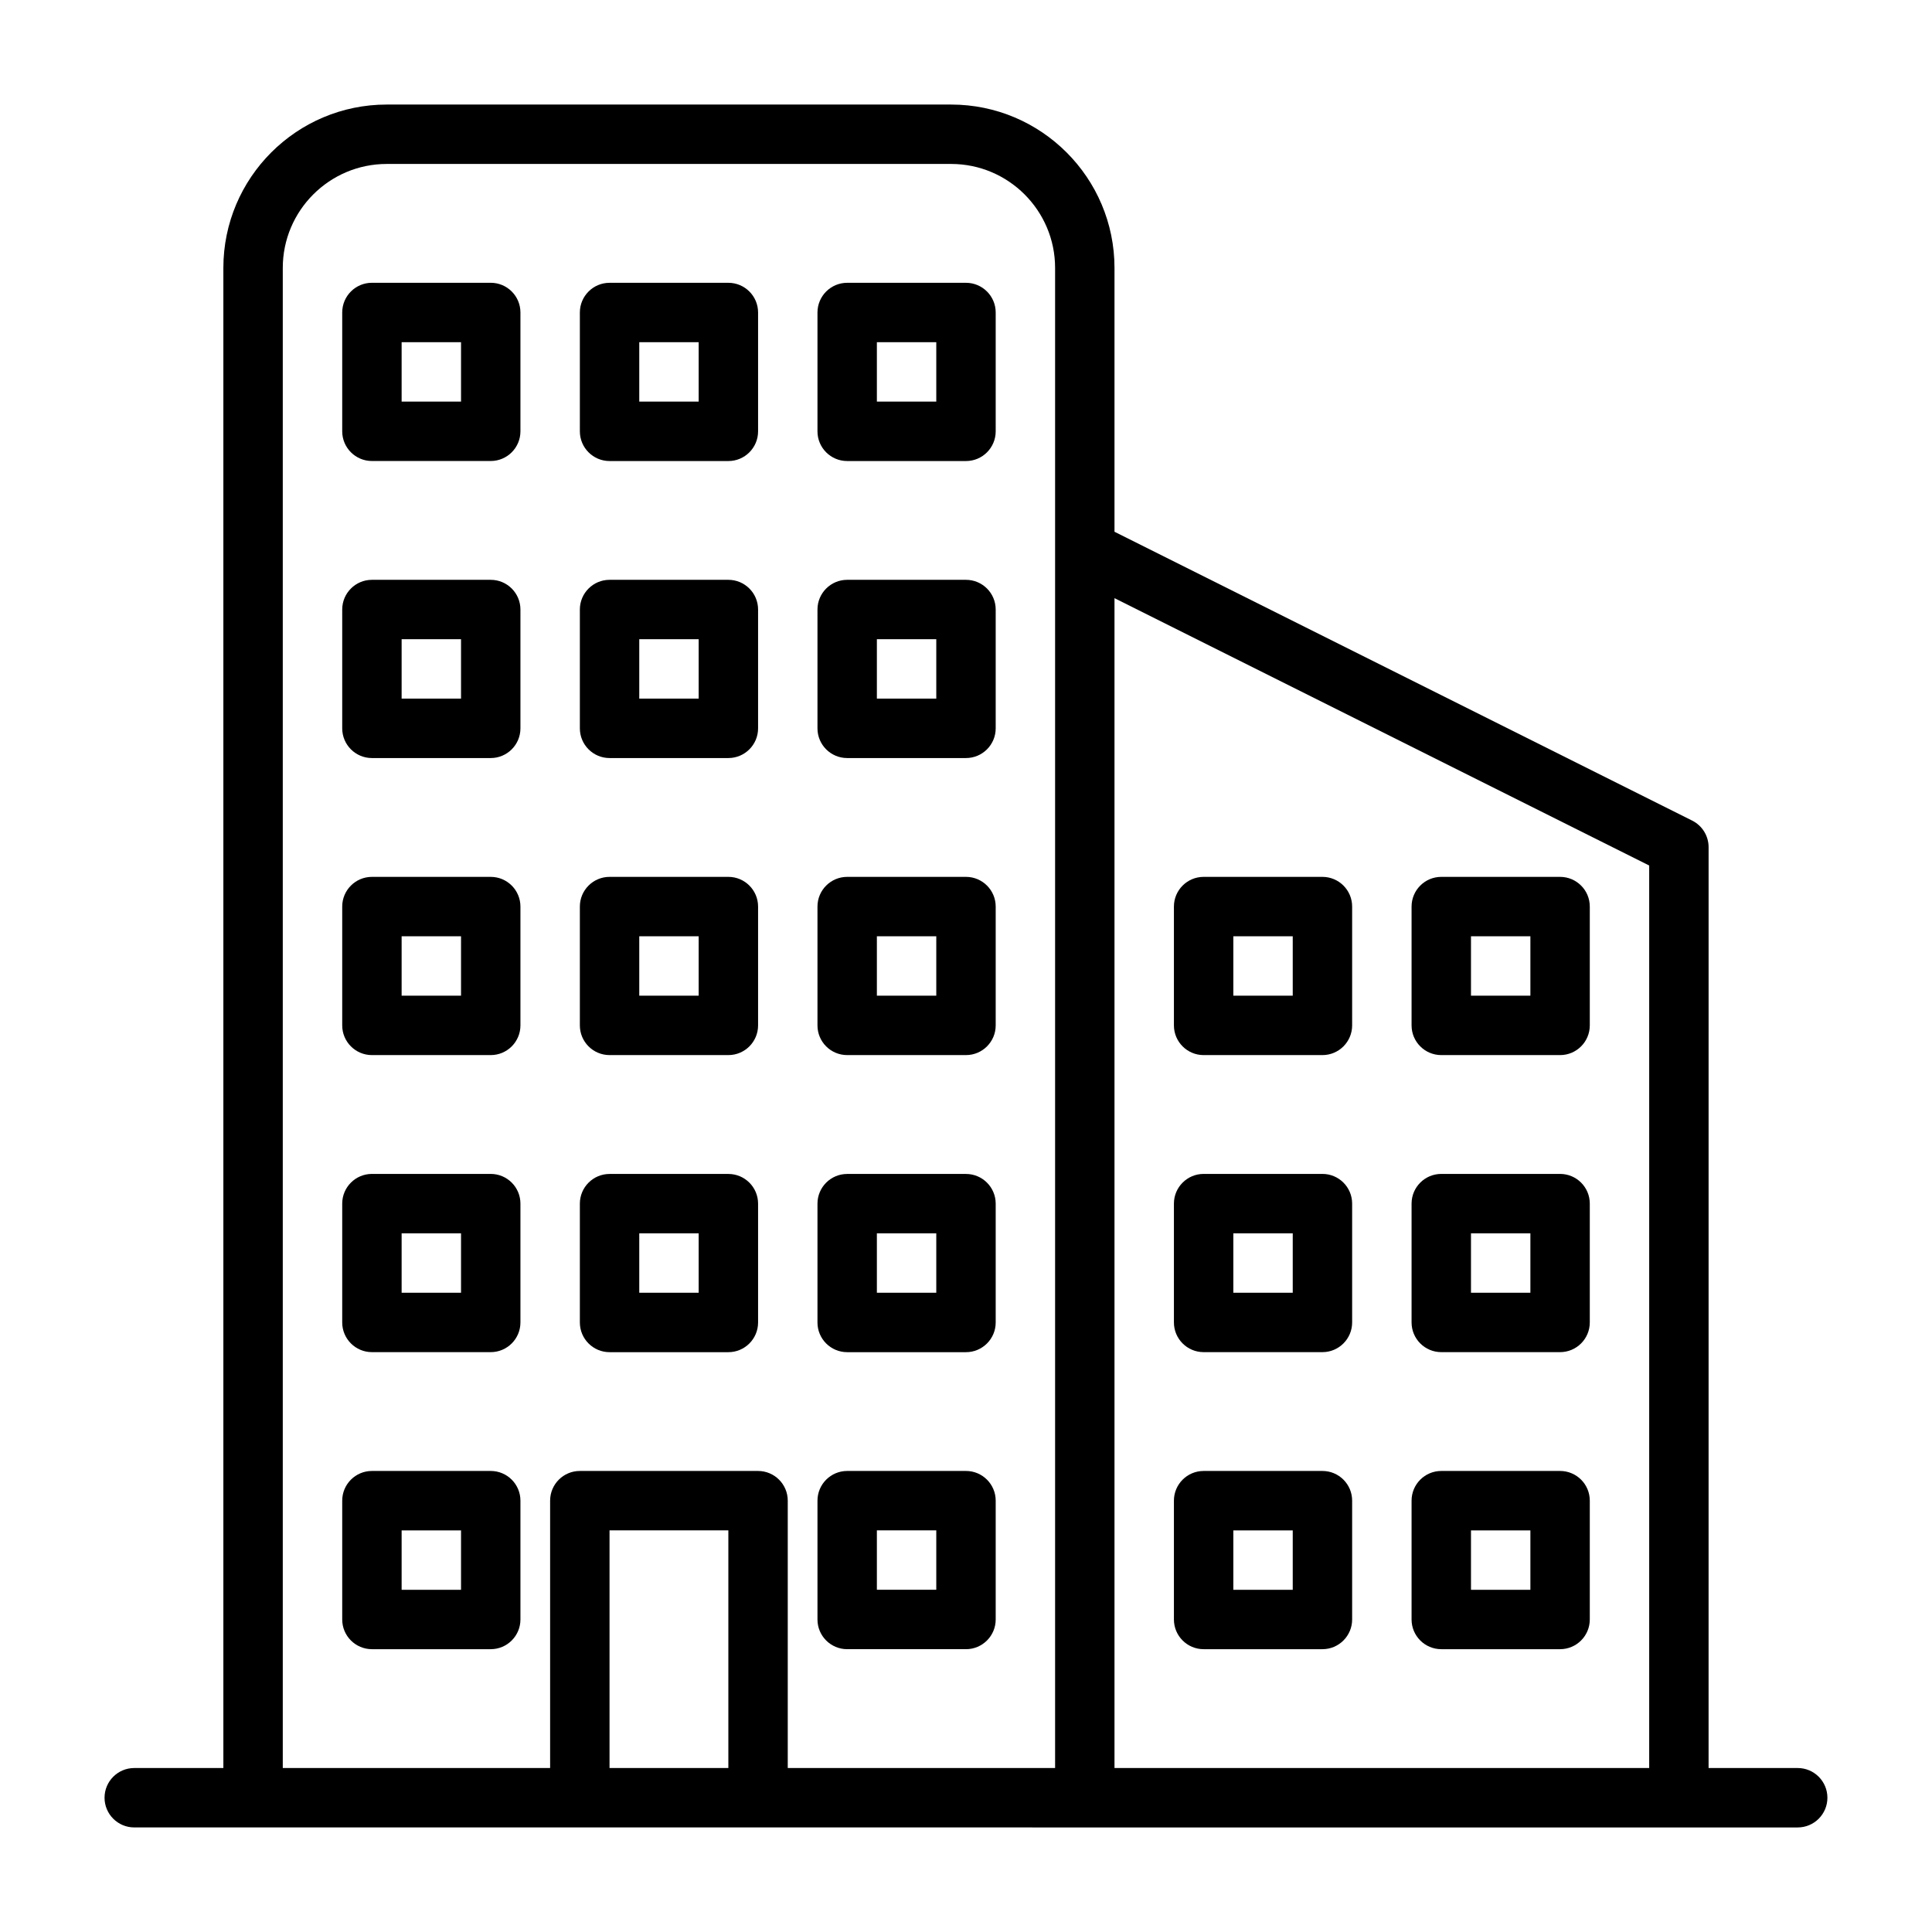
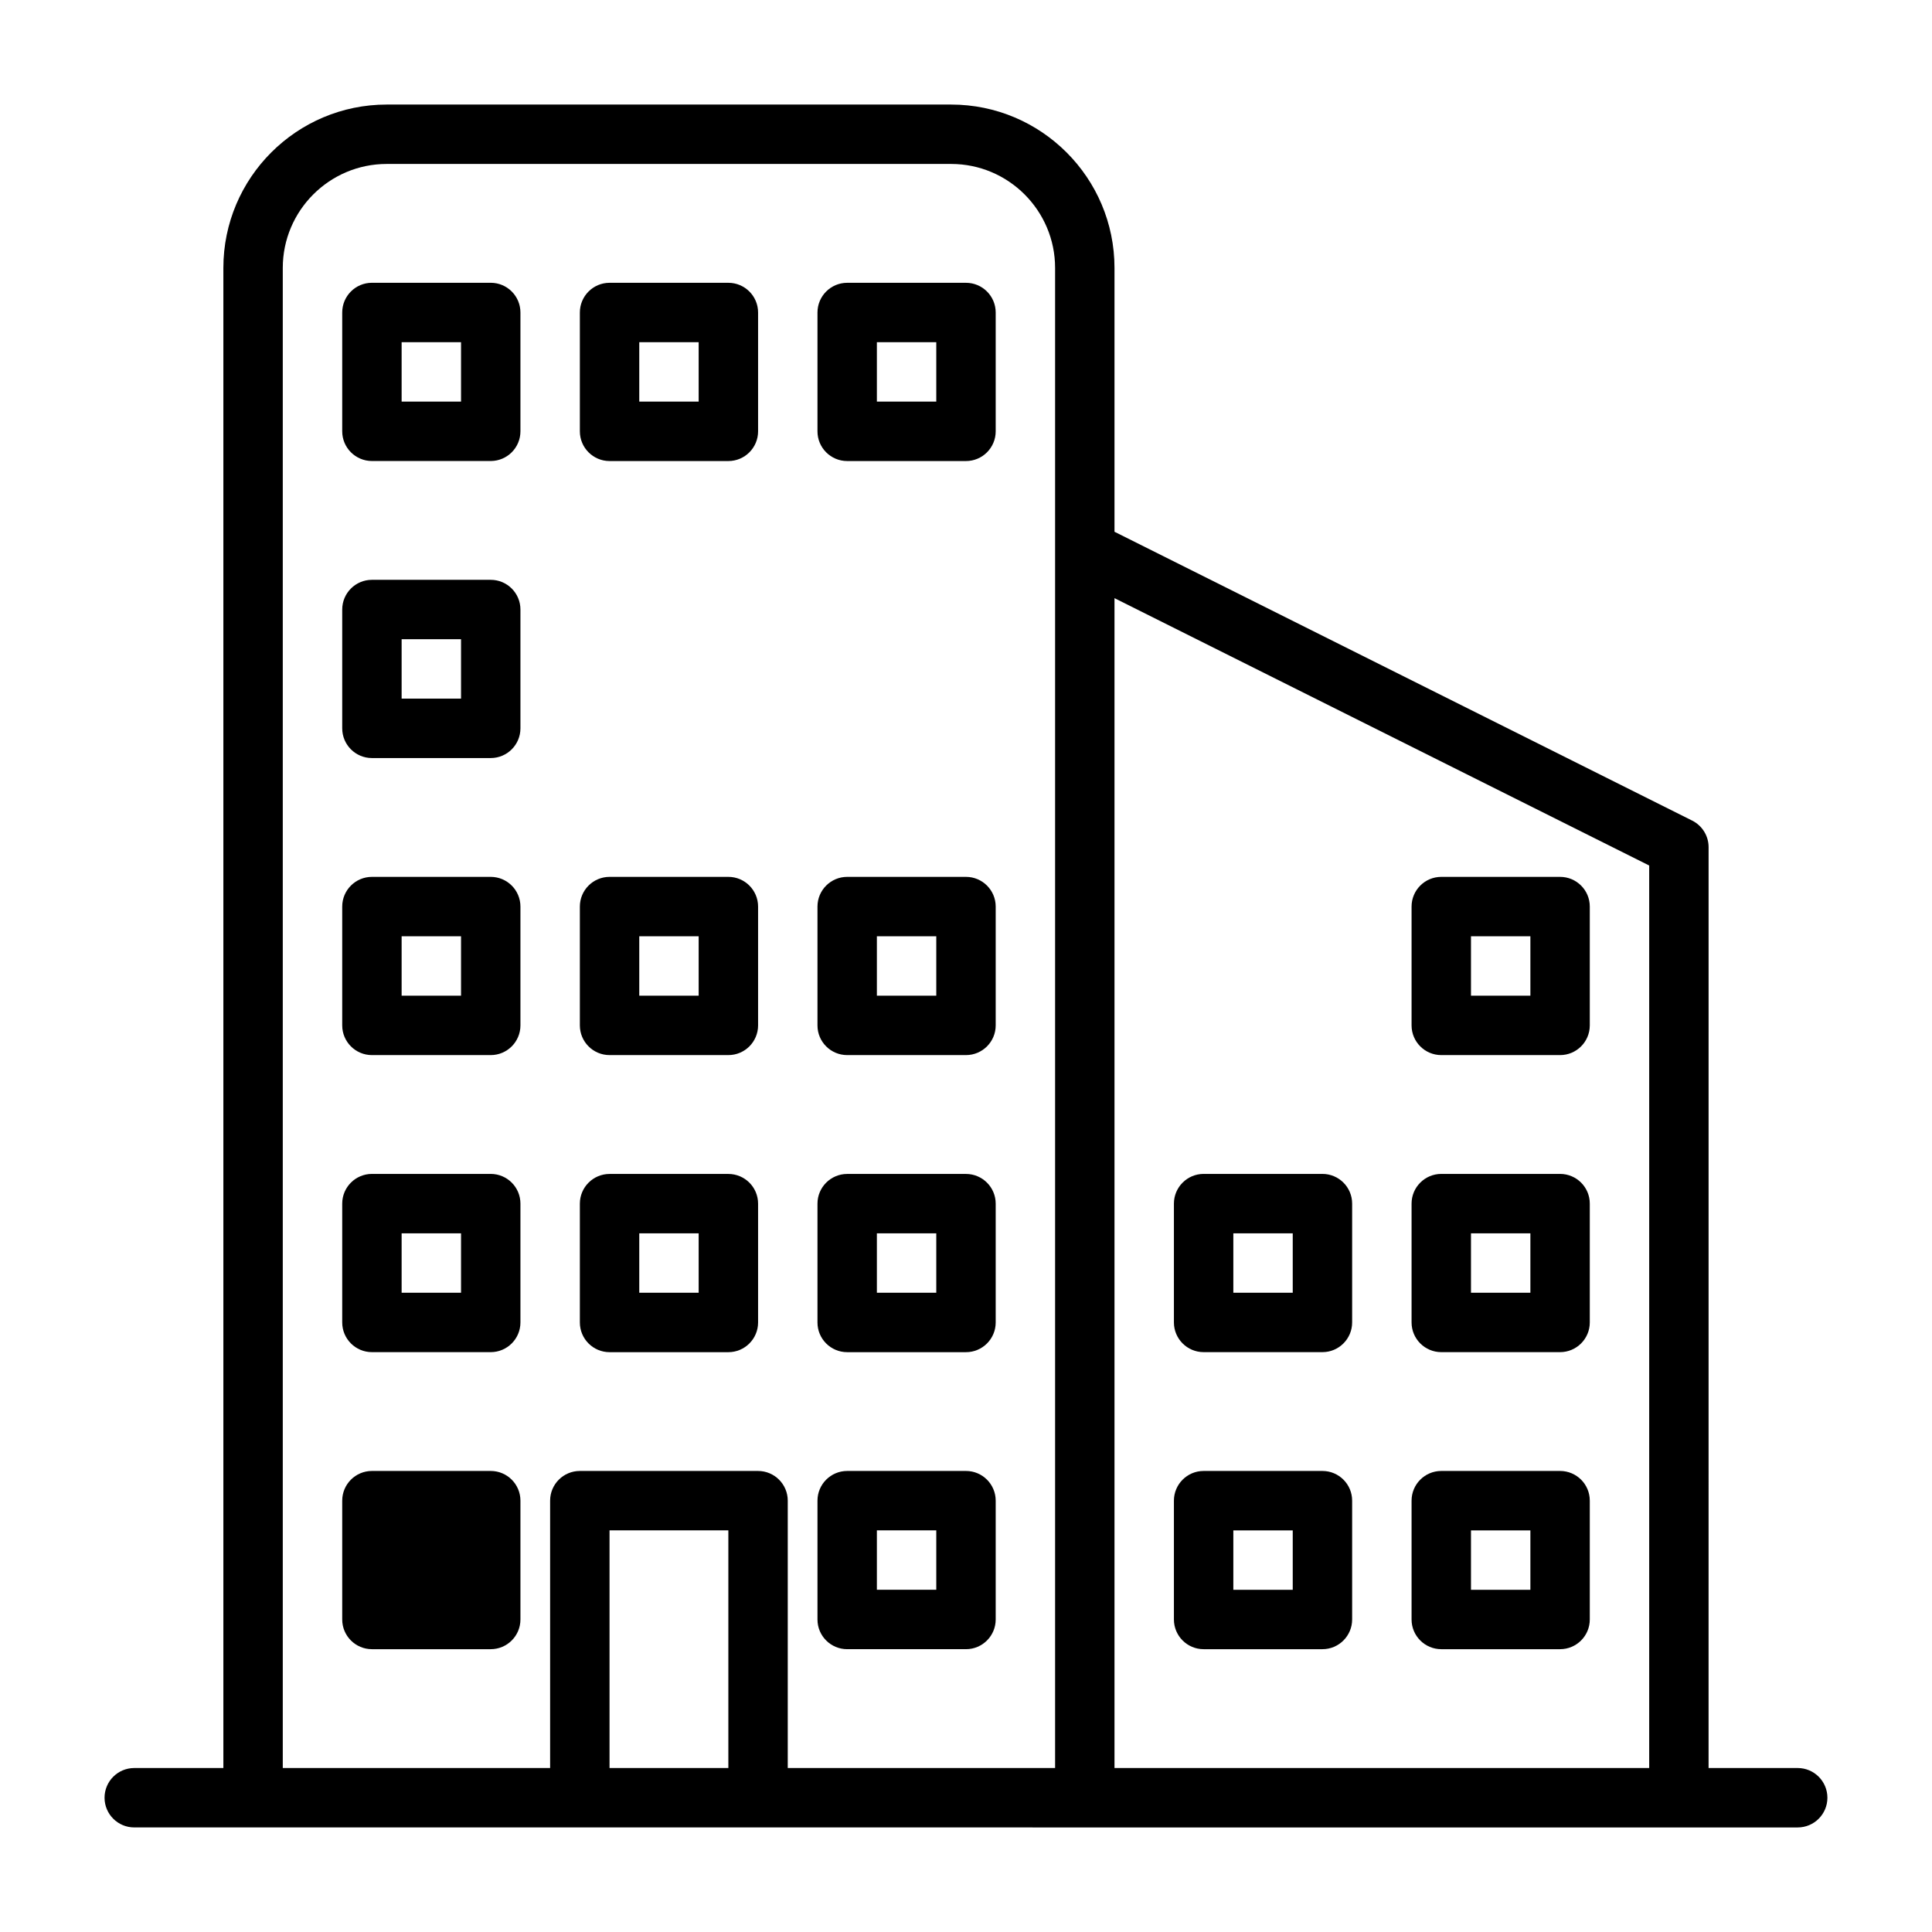
<svg xmlns="http://www.w3.org/2000/svg" fill="#000000" width="800px" height="800px" version="1.1" viewBox="144 144 512 512">
  <g>
    <path d="m620.41 612.54h-23.617l0.004-244.03c0-2.977-1.684-5.699-4.344-7.039l-153.1-76.547v-69.918c0-23.883-19.414-43.297-43.297-43.297h-149.57c-23.883 0-43.293 19.41-43.293 43.297v397.54h-23.617c-4.344 0-7.871 3.527-7.871 7.871s3.527 7.871 7.871 7.871h165.31l86.594 0.004h188.93c4.344 0 7.871-3.527 7.871-7.871 0-4.348-3.527-7.875-7.875-7.875zm-401.47-397.54c0-15.191 12.359-27.551 27.551-27.551h149.57c15.191 0 27.551 12.359 27.551 27.551v397.54h-70.848v-70.848c0-4.344-3.527-7.871-7.871-7.871h-47.23c-4.348 0-7.875 3.523-7.875 7.871v70.848h-70.848zm86.594 397.54v-62.977h31.488v62.977zm133.82 0v-310.02l141.7 70.848v239.17z" />
    <path d="m274.05 218.94h-31.488c-4.348 0-7.871 3.527-7.871 7.871v31.488c0 4.344 3.527 7.871 7.871 7.871h31.488c4.344 0 7.871-3.527 7.871-7.871v-31.488c0-4.344-3.527-7.871-7.871-7.871zm-7.871 31.488h-15.742v-15.742h15.742z" />
    <path d="m305.54 266.18h31.488c4.344 0 7.871-3.527 7.871-7.871v-31.492c0-4.344-3.527-7.871-7.871-7.871h-31.488c-4.348 0-7.871 3.527-7.871 7.871v31.488c0 4.348 3.523 7.875 7.871 7.875zm7.871-31.488h15.742v15.742h-15.742z" />
    <path d="m368.51 266.18h31.488c4.344 0 7.871-3.527 7.871-7.871v-31.492c0-4.344-3.527-7.871-7.871-7.871h-31.488c-4.344 0-7.871 3.527-7.871 7.871v31.488c-0.004 4.348 3.523 7.875 7.871 7.875zm7.871-31.488h15.742v15.742h-15.742z" />
    <path d="m274.05 297.66h-31.488c-4.344 0-7.871 3.527-7.871 7.871v31.488c0 4.344 3.527 7.871 7.871 7.871h31.488c4.344 0 7.871-3.527 7.871-7.871v-31.488c0-4.348-3.527-7.871-7.871-7.871zm-7.871 31.484h-15.742v-15.742h15.742z" />
-     <path d="m305.54 344.89h31.488c4.344 0 7.871-3.527 7.871-7.871v-31.488c0-4.344-3.527-7.871-7.871-7.871h-31.488c-4.344 0-7.871 3.527-7.871 7.871v31.488c0 4.344 3.523 7.871 7.871 7.871zm7.871-31.488h15.742v15.742h-15.742z" />
-     <path d="m368.51 344.89h31.488c4.344 0 7.871-3.527 7.871-7.871v-31.488c0-4.344-3.527-7.871-7.871-7.871h-31.488c-4.344 0-7.871 3.527-7.871 7.871v31.488c-0.004 4.344 3.523 7.871 7.871 7.871zm7.871-31.488h15.742v15.742h-15.742z" />
    <path d="m274.05 376.38h-31.488c-4.344 0-7.871 3.527-7.871 7.871v31.488c0 4.344 3.527 7.871 7.871 7.871h31.488c4.344 0 7.871-3.527 7.871-7.871v-31.488c0-4.344-3.527-7.871-7.871-7.871zm-7.871 31.488h-15.742v-15.742h15.742z" />
    <path d="m305.54 423.61h31.488c4.344 0 7.871-3.527 7.871-7.871v-31.488c0-4.344-3.527-7.871-7.871-7.871h-31.488c-4.344 0-7.871 3.527-7.871 7.871v31.488c0 4.348 3.523 7.871 7.871 7.871zm7.871-31.488h15.742v15.742h-15.742z" />
    <path d="m368.51 423.61h31.488c4.344 0 7.871-3.527 7.871-7.871v-31.488c0-4.344-3.527-7.871-7.871-7.871h-31.488c-4.344 0-7.871 3.527-7.871 7.871v31.488c-0.004 4.348 3.523 7.871 7.871 7.871zm7.871-31.488h15.742v15.742h-15.742z" />
    <path d="m274.05 455.1h-31.488c-4.344 0-7.871 3.527-7.871 7.871v31.488c0 4.344 3.527 7.871 7.871 7.871h31.488c4.344 0 7.871-3.527 7.871-7.871v-31.488c0-4.344-3.527-7.871-7.871-7.871zm-7.871 31.488h-15.742v-15.742h15.742z" />
    <path d="m305.54 502.34h31.488c4.344 0 7.871-3.527 7.871-7.871v-31.488c0-4.344-3.527-7.871-7.871-7.871h-31.488c-4.344 0-7.871 3.527-7.871 7.871v31.488c0 4.344 3.523 7.871 7.871 7.871zm7.871-31.488h15.742v15.742h-15.742z" />
    <path d="m368.51 502.34h31.488c4.344 0 7.871-3.527 7.871-7.871v-31.488c0-4.344-3.527-7.871-7.871-7.871h-31.488c-4.344 0-7.871 3.527-7.871 7.871v31.488c-0.004 4.344 3.523 7.871 7.871 7.871zm7.871-31.488h15.742v15.742h-15.742z" />
-     <path d="m274.05 533.82h-31.488c-4.344 0-7.871 3.527-7.871 7.871v31.488c0 4.344 3.527 7.871 7.871 7.871h31.488c4.344 0 7.871-3.527 7.871-7.871v-31.488c0-4.348-3.527-7.871-7.871-7.871zm-7.871 31.488h-15.742v-15.742h15.742z" />
+     <path d="m274.05 533.82h-31.488c-4.344 0-7.871 3.527-7.871 7.871v31.488c0 4.344 3.527 7.871 7.871 7.871h31.488c4.344 0 7.871-3.527 7.871-7.871v-31.488c0-4.348-3.527-7.871-7.871-7.871zm-7.871 31.488h-15.742h15.742z" />
    <path d="m368.51 581.05h31.488c4.344 0 7.871-3.527 7.871-7.871v-31.488c0-4.344-3.527-7.871-7.871-7.871h-31.488c-4.344 0-7.871 3.527-7.871 7.871v31.488c-0.004 4.344 3.523 7.871 7.871 7.871zm7.871-31.488h15.742v15.742h-15.742z" />
-     <path d="m494.46 376.38h-31.488c-4.344 0-7.871 3.527-7.871 7.871v31.488c0 4.344 3.527 7.871 7.871 7.871h31.488c4.344 0 7.871-3.527 7.871-7.871v-31.488c0.004-4.344-3.523-7.871-7.871-7.871zm-7.871 31.488h-15.742v-15.742h15.742z" />
    <path d="m494.46 455.1h-31.488c-4.344 0-7.871 3.527-7.871 7.871v31.488c0 4.344 3.527 7.871 7.871 7.871h31.488c4.344 0 7.871-3.527 7.871-7.871v-31.488c0.004-4.344-3.523-7.871-7.871-7.871zm-7.871 31.488h-15.742v-15.742h15.742z" />
    <path d="m494.46 533.82h-31.488c-4.344 0-7.871 3.527-7.871 7.871v31.488c0 4.344 3.527 7.871 7.871 7.871h31.488c4.344 0 7.871-3.527 7.871-7.871v-31.488c0.004-4.348-3.523-7.871-7.871-7.871zm-7.871 31.488h-15.742v-15.742h15.742z" />
    <path d="m557.44 376.38h-31.488c-4.344 0-7.871 3.527-7.871 7.871v31.488c0 4.344 3.527 7.871 7.871 7.871h31.488c4.344 0 7.871-3.527 7.871-7.871v-31.488c0.004-4.344-3.523-7.871-7.871-7.871zm-7.871 31.488h-15.742v-15.742h15.742z" />
    <path d="m557.44 455.1h-31.488c-4.344 0-7.871 3.527-7.871 7.871v31.488c0 4.344 3.527 7.871 7.871 7.871h31.488c4.344 0 7.871-3.527 7.871-7.871v-31.488c0.004-4.344-3.523-7.871-7.871-7.871zm-7.871 31.488h-15.742v-15.742h15.742z" />
    <path d="m557.44 533.82h-31.488c-4.344 0-7.871 3.527-7.871 7.871v31.488c0 4.344 3.527 7.871 7.871 7.871h31.488c4.344 0 7.871-3.527 7.871-7.871v-31.488c0.004-4.348-3.523-7.871-7.871-7.871zm-7.871 31.488h-15.742v-15.742h15.742z" />
  </g>
</svg>